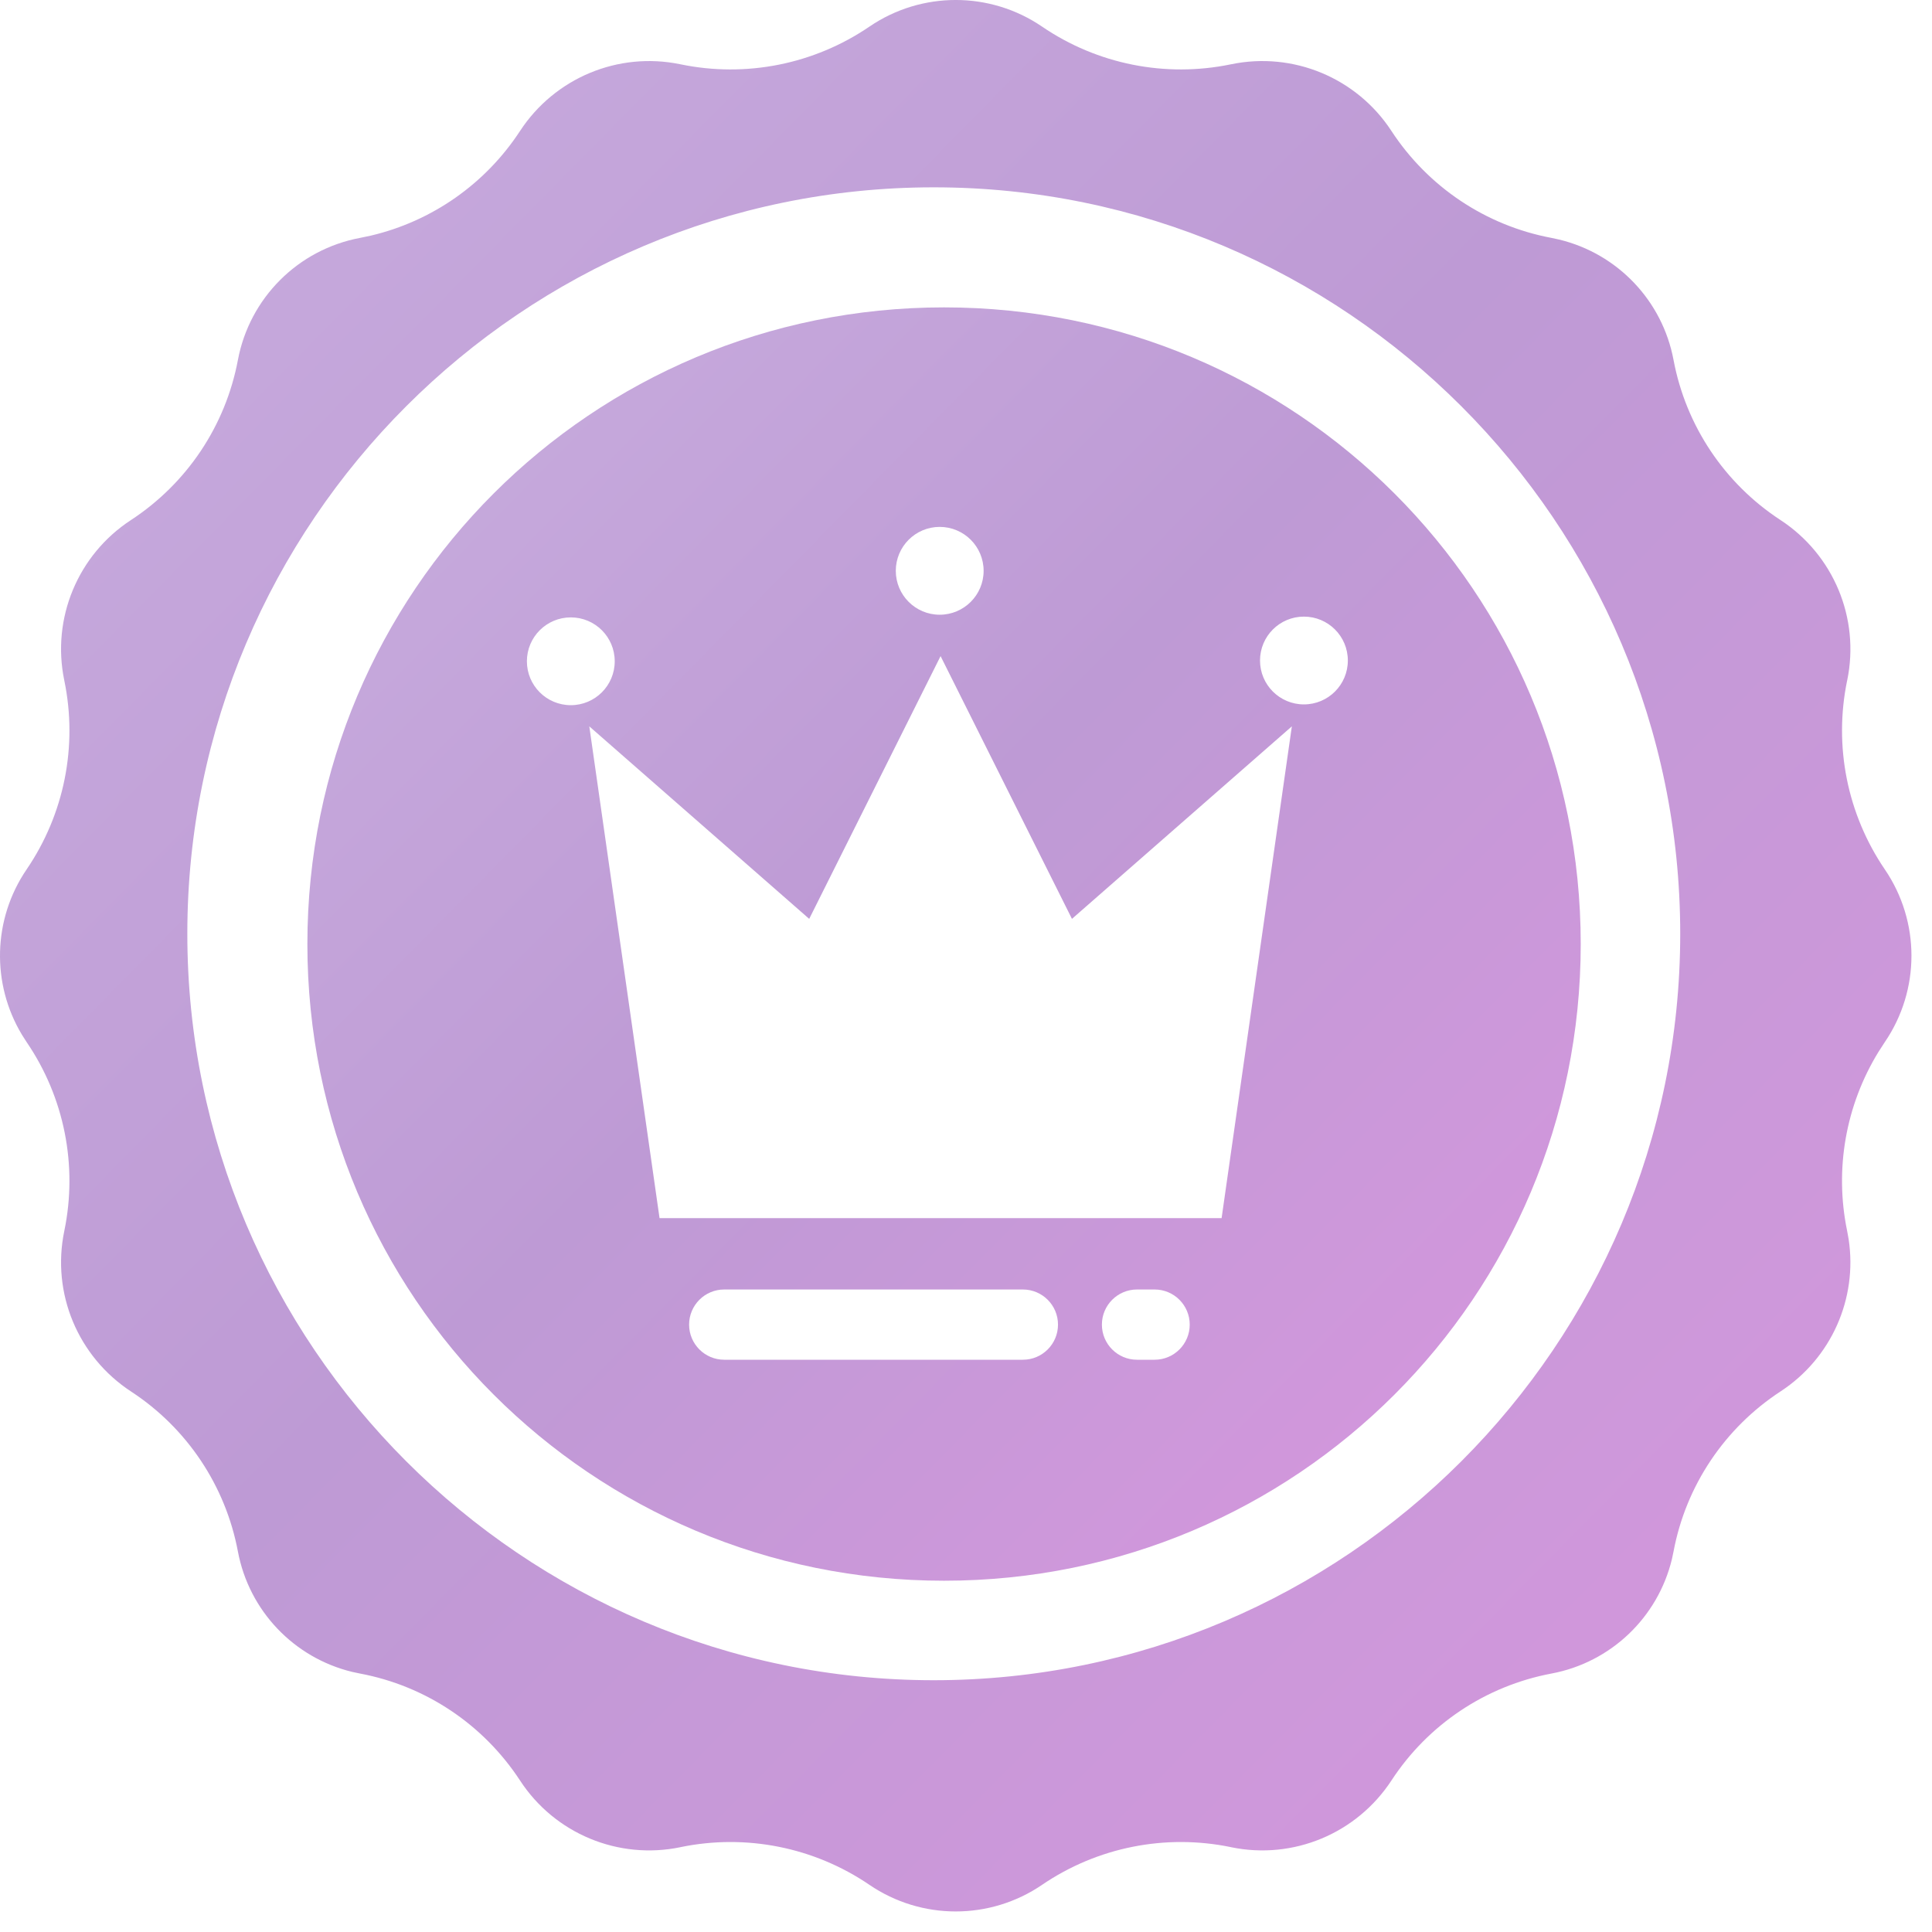
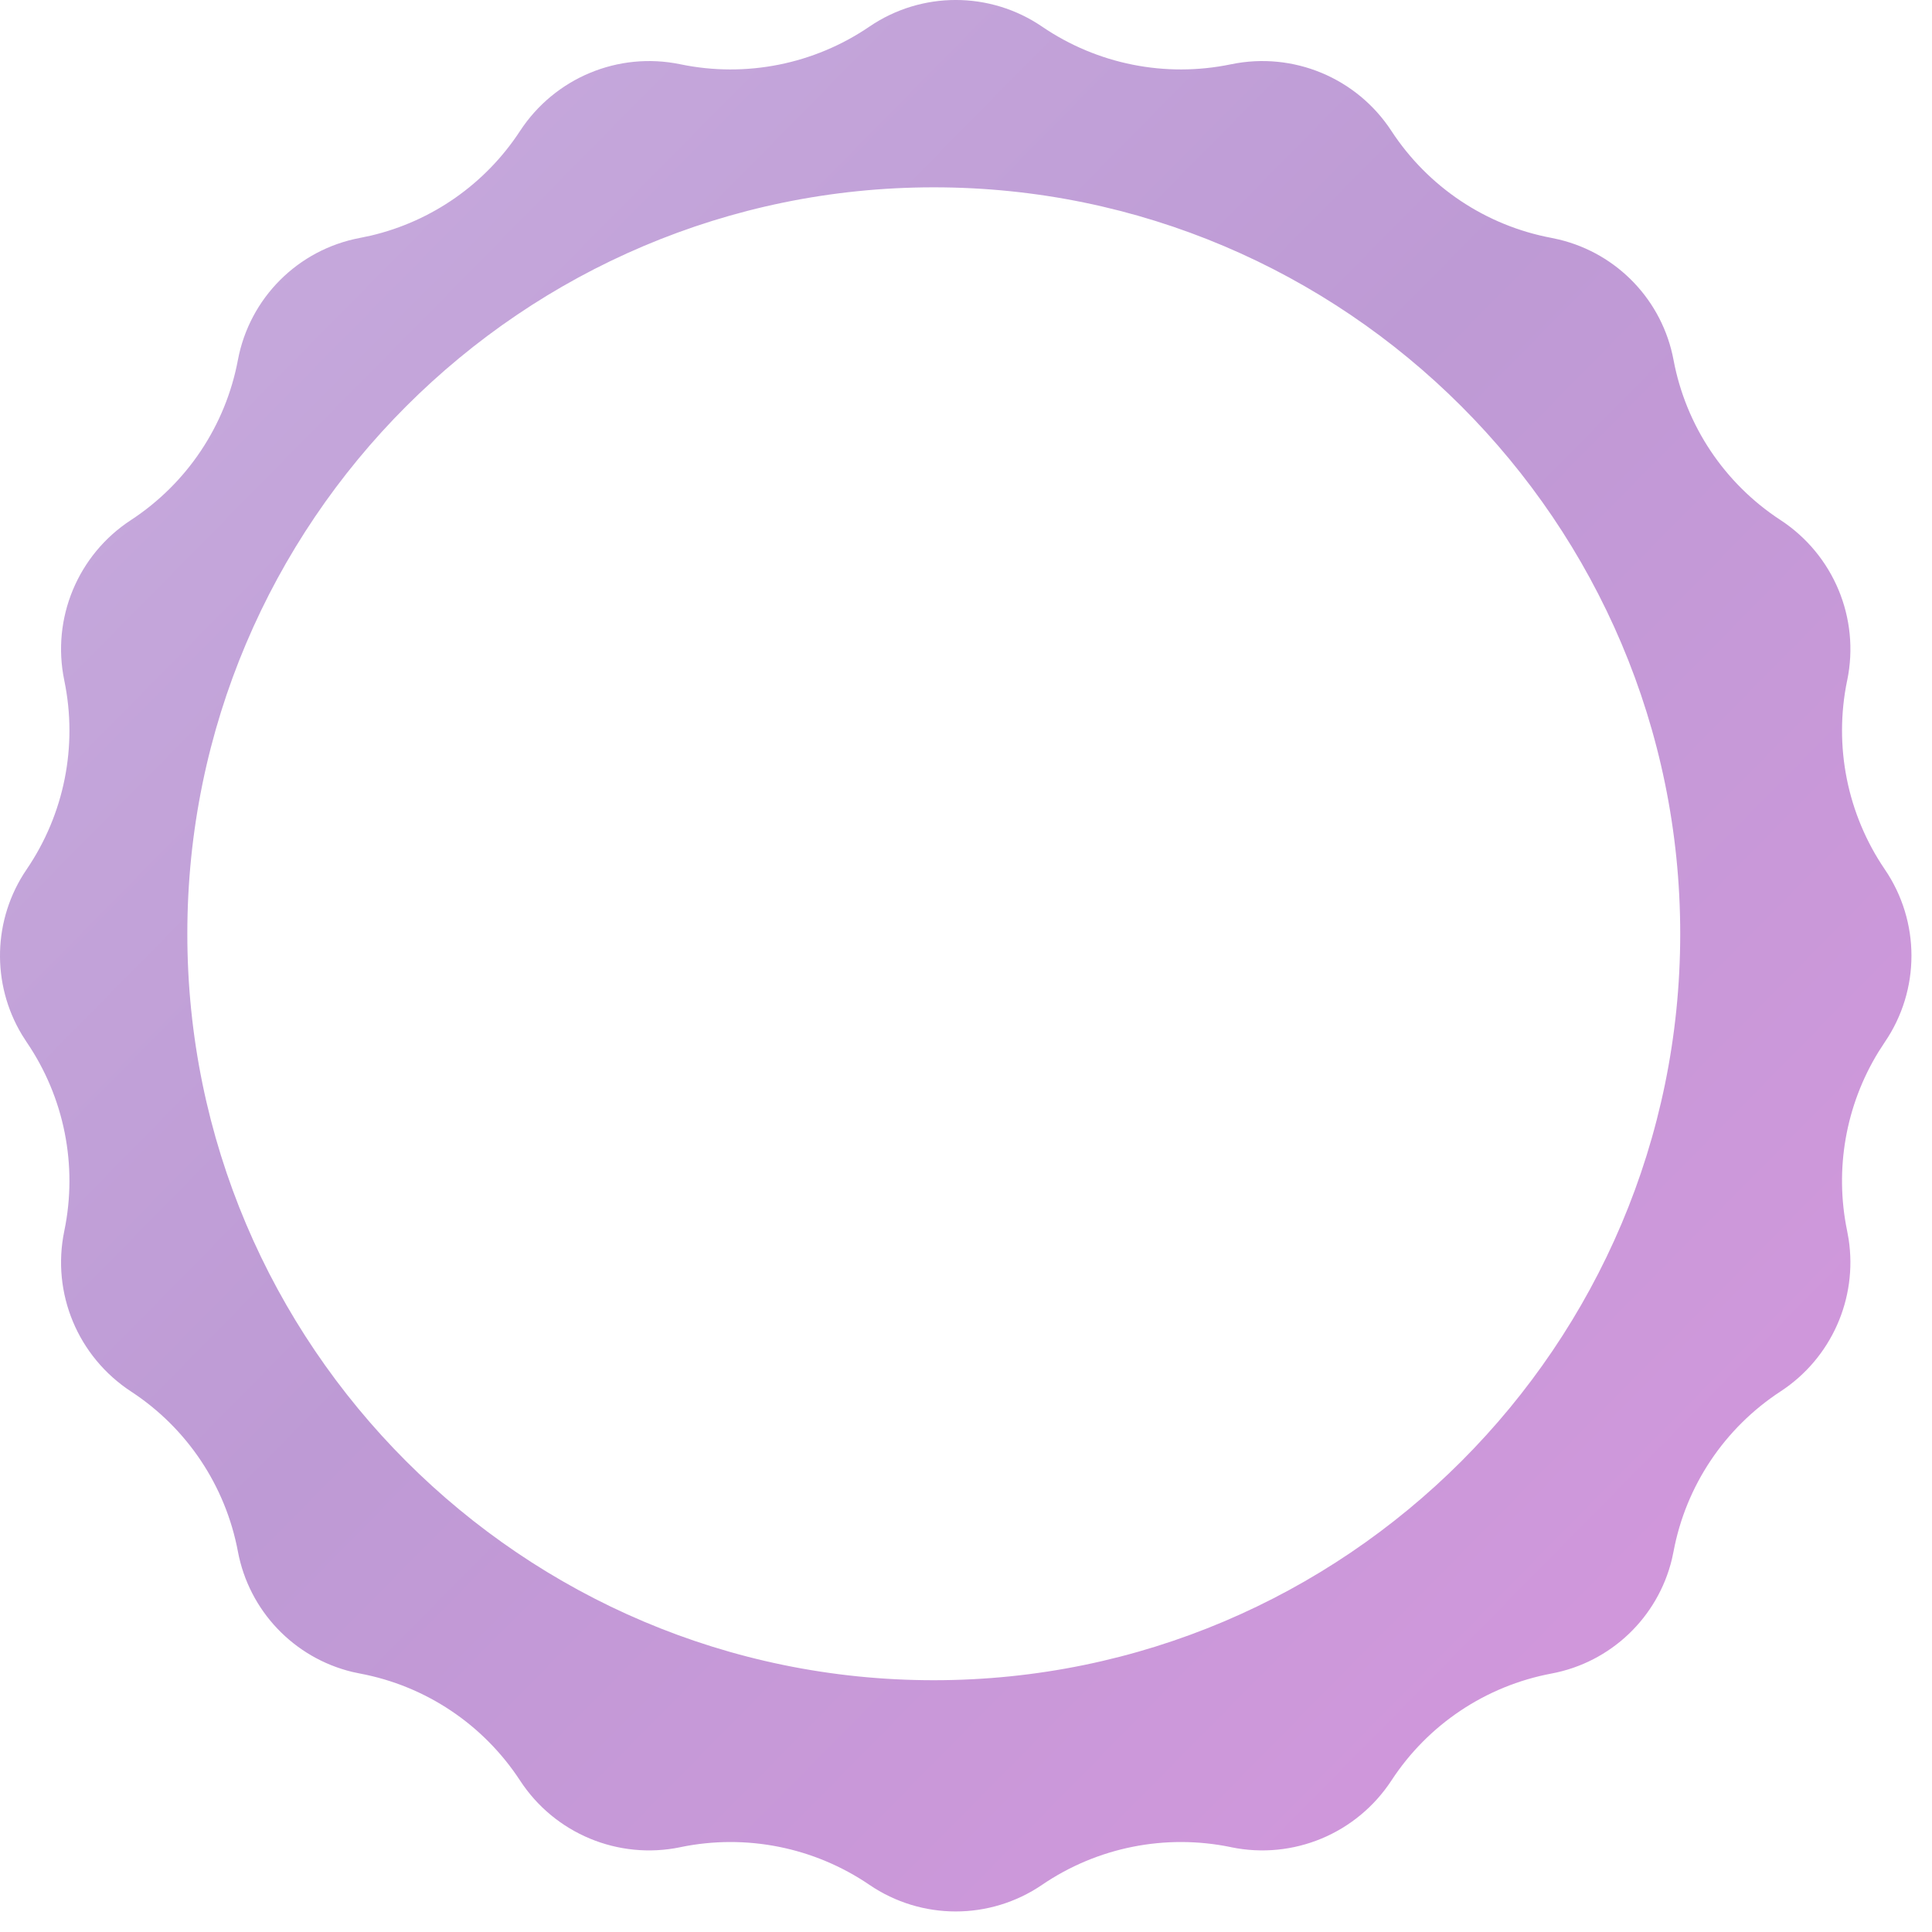
<svg xmlns="http://www.w3.org/2000/svg" width="50px" height="50px" viewBox="0 0 50 50" version="1.1">
  <title>编组 2</title>
  <defs>
    <linearGradient x1="12.161%" y1="11.924%" x2="88.271%" y2="86.983%" id="linearGradient-1">
      <stop stop-color="#C6A9DC" offset="0%" />
      <stop stop-color="#BE9AD5" offset="45.139%" />
      <stop stop-color="#D297DC" offset="100%" />
    </linearGradient>
    <linearGradient x1="12.161%" y1="11.924%" x2="88.271%" y2="86.983%" id="linearGradient-2">
      <stop stop-color="#C6A9DC" offset="0%" />
      <stop stop-color="#BE9AD5" offset="45.139%" />
      <stop stop-color="#D297DC" offset="100%" />
    </linearGradient>
  </defs>
  <g id="11.1修改" stroke="none" stroke-width="1" fill="none" fill-rule="evenodd">
    <g id="50-vlog-挑战赛11.5修改（效果展示）" transform="translate(-935, -2757)" fill-rule="nonzero">
      <g id="编组-2" transform="translate(935, 2757)">
        <path d="M22.5,0.689 C23.848,-0.23 25.621,-0.23 26.969,0.689 C28.397,1.663 30.159,2.015 31.852,1.665 L31.852,1.665 L31.863,1.663 C33.468,1.331 35.111,2.015 36.008,3.386 L36.008,3.386 C36.959,4.84 38.454,5.838 40.153,6.157 L40.153,6.157 L40.351,6.2 C41.859,6.564 43.023,7.779 43.311,9.316 C43.63,11.015 44.628,12.51 46.075,13.456 L46.075,13.456 C47.454,14.357 48.137,16.001 47.806,17.605 L47.806,17.605 L47.803,17.616 C47.454,19.309 47.806,21.071 48.779,22.5 C49.698,23.848 49.698,25.621 48.779,26.969 L48.779,26.969 L48.614,27.224 C47.767,28.604 47.474,30.259 47.803,31.852 L47.803,31.852 L47.843,32.073 C48.076,33.609 47.394,35.15 46.083,36.008 L46.083,36.008 C44.628,36.959 43.63,38.454 43.311,40.153 L43.311,40.153 L43.269,40.351 C42.905,41.859 41.689,43.023 40.153,43.311 C38.454,43.63 36.959,44.628 36.013,46.075 L36.013,46.075 C35.111,47.454 33.468,48.137 31.863,47.806 L31.852,47.803 C30.159,47.454 28.397,47.806 26.969,48.779 C25.621,49.698 23.848,49.698 22.5,48.779 C21.071,47.806 19.309,47.454 17.616,47.803 L17.616,47.803 L17.605,47.806 C16.001,48.137 14.357,47.454 13.461,46.083 L13.461,46.083 C12.51,44.628 11.015,43.63 9.316,43.311 L9.316,43.311 L9.117,43.269 C7.61,42.905 6.446,41.689 6.157,40.153 C5.838,38.454 4.84,36.959 3.393,36.013 L3.393,36.013 C2.015,35.111 1.331,33.468 1.663,31.863 L1.663,31.863 L1.665,31.852 C2.015,30.159 1.663,28.397 0.689,26.969 L0.689,26.969 L0.57,26.783 C-0.228,25.46 -0.188,23.786 0.689,22.5 C1.663,21.071 2.015,19.309 1.665,17.616 L1.665,17.616 L1.663,17.605 C1.331,16.001 2.015,14.357 3.386,13.461 L3.386,13.461 C4.84,12.51 5.838,11.015 6.157,9.316 C6.458,7.713 7.713,6.458 9.316,6.157 L9.316,6.157 L9.597,6.098 C11.179,5.726 12.562,4.76 13.456,3.393 L13.456,3.393 C14.357,2.015 16.001,1.331 17.605,1.663 L17.605,1.663 L17.616,1.665 C19.309,2.015 21.071,1.663 22.5,0.689 Z M24.166,4.848 C13.516,4.848 4.848,13.516 4.848,24.166 C4.848,34.816 13.516,43.484 24.166,43.484 C34.816,43.484 43.484,34.816 43.484,24.166 C43.484,13.516 34.816,4.848 24.166,4.848 Z" id="形状结合" fill="url(#linearGradient-1)" />
-         <path d="M24.432,7.955 C33.552,7.955 40.909,15.312 40.909,24.432 C40.909,33.551 33.552,40.909 24.432,40.909 C15.312,40.909 7.955,33.551 7.955,24.432 C7.955,15.312 15.312,7.955 24.432,7.955 Z M26.472,33.372 L18.743,33.372 C18.241,33.372 17.834,33.779 17.834,34.281 C17.834,34.783 18.241,35.19 18.743,35.19 L18.743,35.19 L26.472,35.19 C26.974,35.19 27.381,34.783 27.381,34.281 C27.381,33.779 26.974,33.372 26.472,33.372 L26.472,33.372 Z M29.881,33.372 L29.426,33.372 C28.924,33.372 28.517,33.779 28.517,34.281 C28.517,34.783 28.924,35.19 29.426,35.19 L29.426,35.19 L29.881,35.19 C30.383,35.19 30.79,34.783 30.79,34.281 C30.79,33.779 30.383,33.372 29.881,33.372 L29.881,33.372 Z M24.342,16.98 L20.942,23.78 L15.251,18.798 L17.069,31.525 L31.615,31.525 L33.433,18.798 L27.742,23.78 L24.342,16.98 Z M14.773,15.978 C14.145,15.978 13.636,16.486 13.636,17.114 C13.636,17.742 14.145,18.25 14.773,18.25 C15.4,18.25 15.909,17.742 15.909,17.114 C15.909,16.486 15.4,15.978 14.773,15.978 Z M33.745,15.958 C33.118,15.958 32.609,16.466 32.609,17.094 C32.609,17.722 33.118,18.23 33.745,18.23 C34.373,18.23 34.882,17.722 34.882,17.094 C34.882,16.466 34.373,15.958 33.745,15.958 Z M24.319,13.636 C23.692,13.636 23.183,14.145 23.183,14.773 C23.183,15.4 23.692,15.909 24.319,15.909 C24.947,15.909 25.456,15.4 25.456,14.773 C25.456,14.145 24.947,13.636 24.319,13.636 Z" id="形状结合" fill="url(#linearGradient-2)" />
      </g>
    </g>
  </g>
</svg>